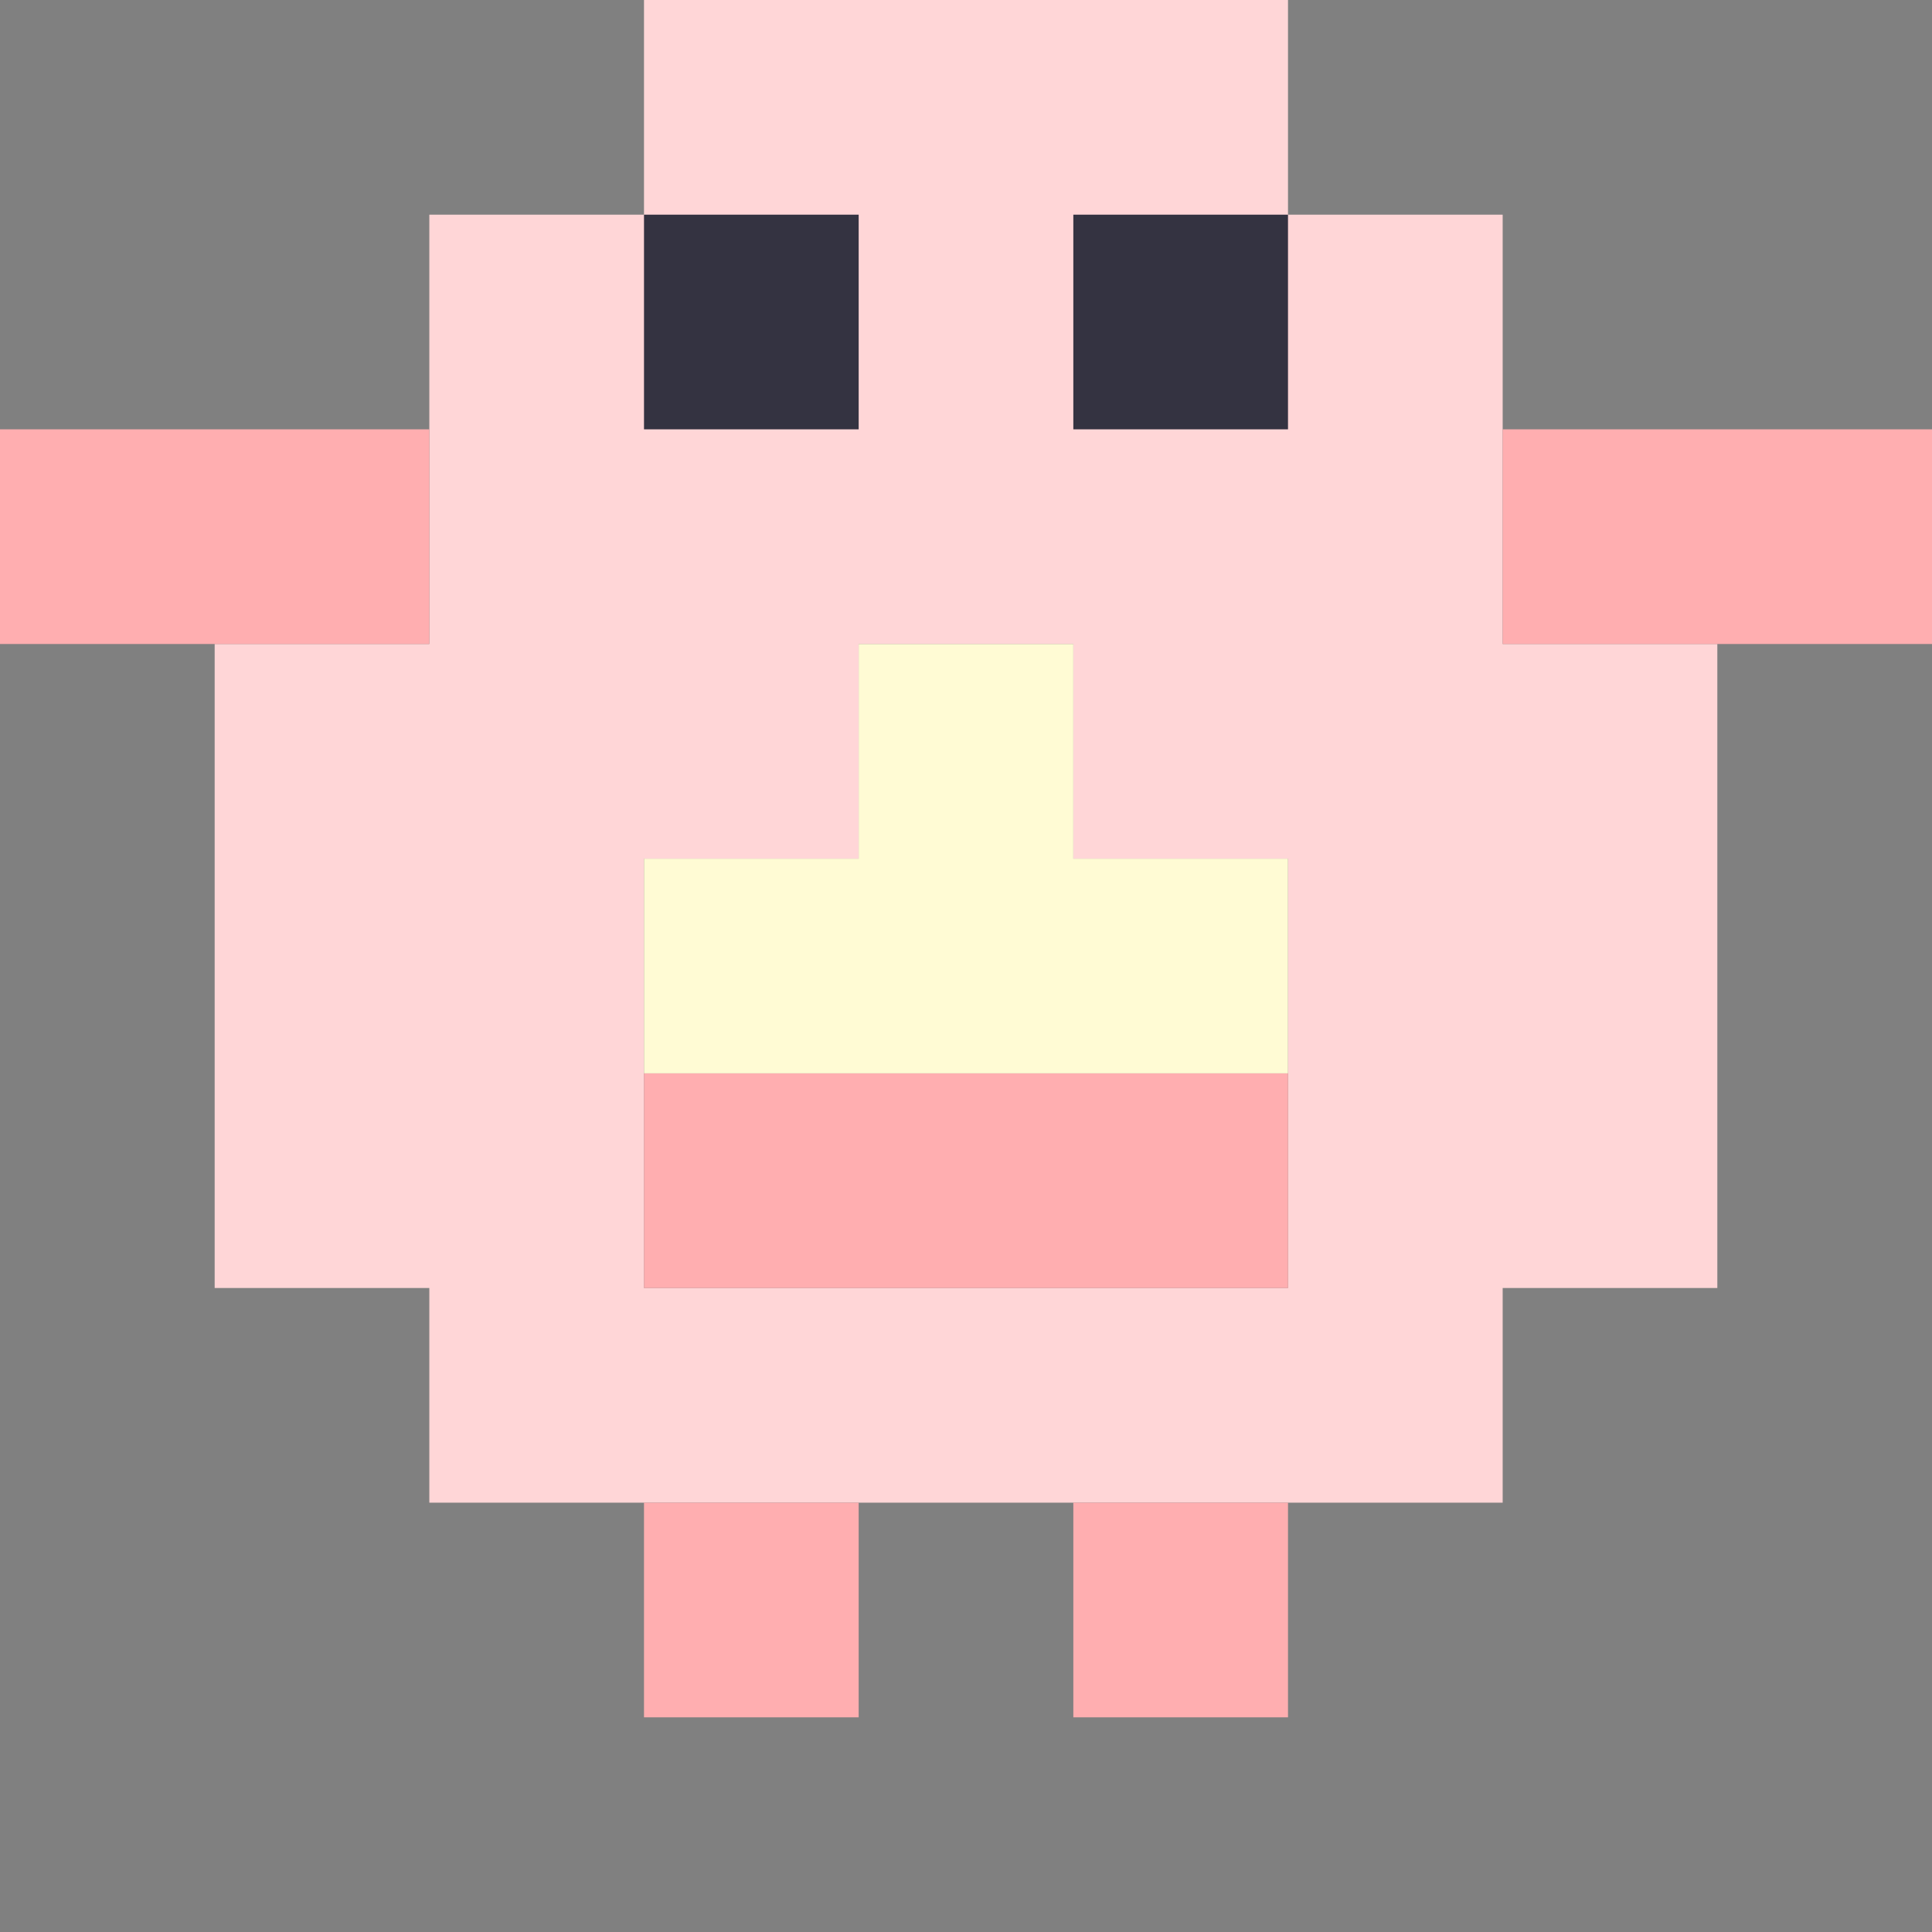
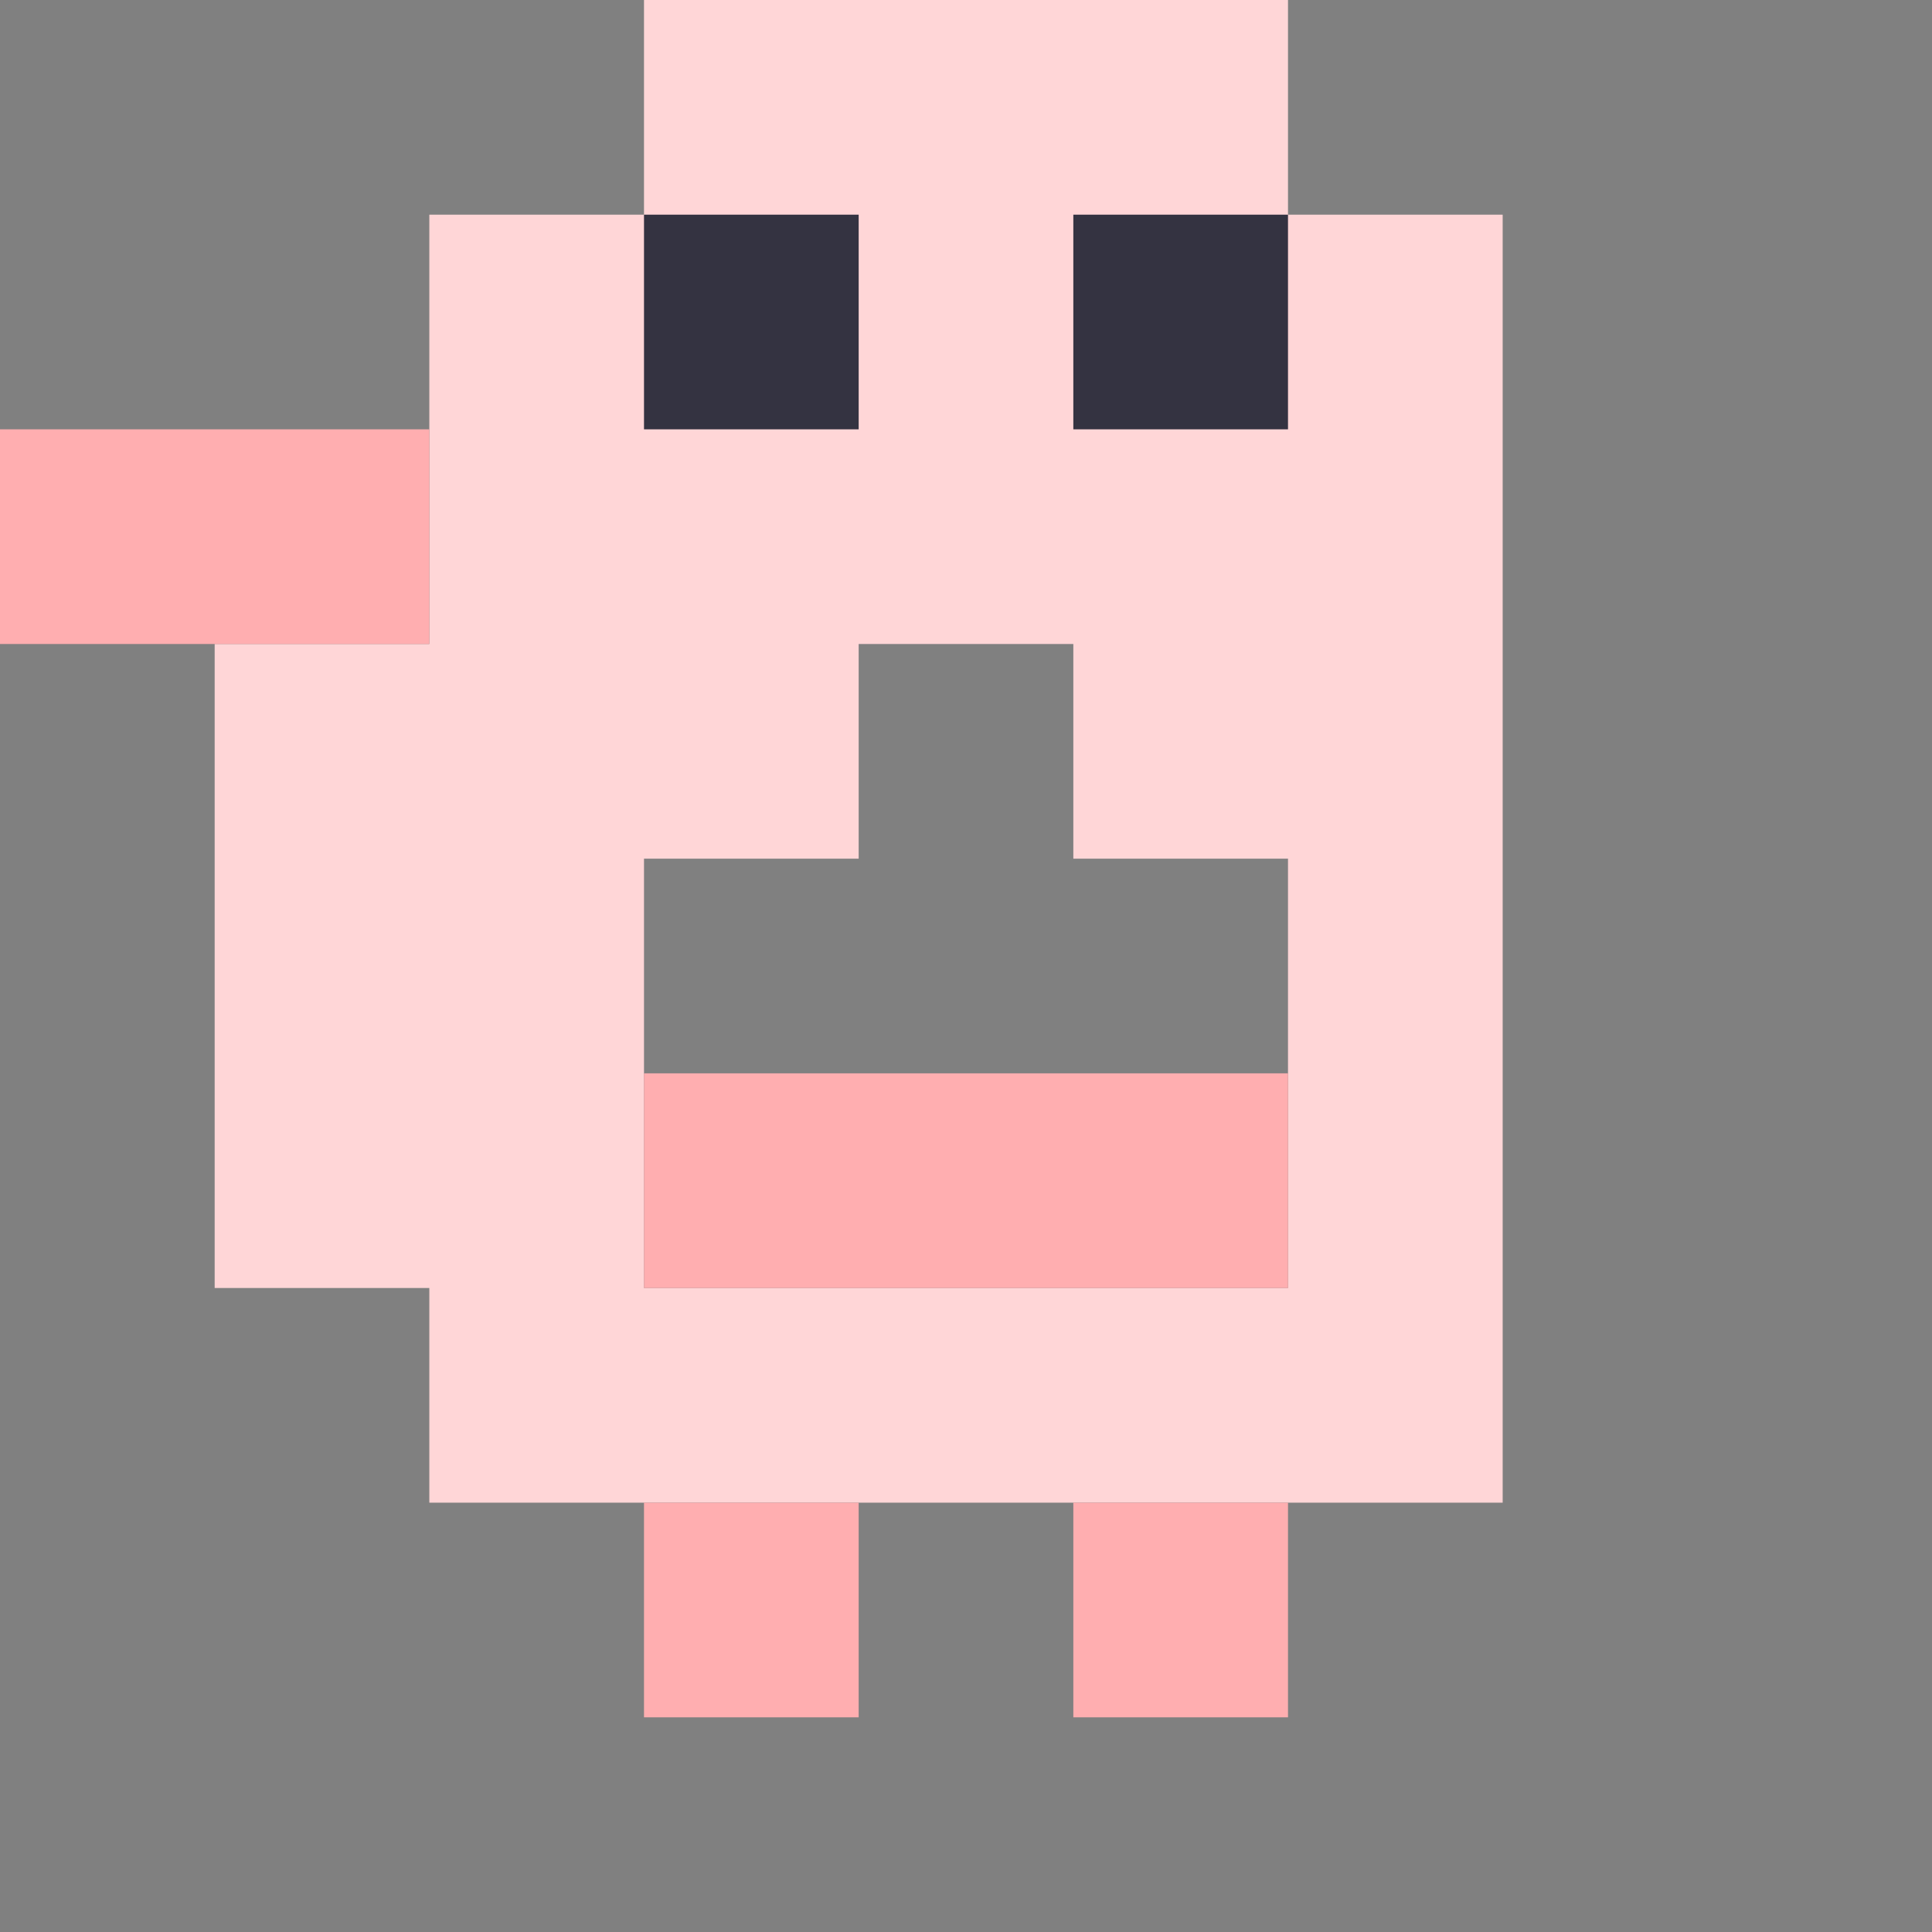
<svg xmlns="http://www.w3.org/2000/svg" viewBox="0 0 9 9" class="pixelicon-chansey">
  <rect x="0" y="0" width="9" height="9" fill="#808080" stroke="none" />
-   <path fill="#FFD6D7" d="M3,0V1H2V3H1V6H2V7H7V6H8V3H7V1H6V0z M3,6V4H4V3H5V4H6V6z" />
+   <path fill="#FFD6D7" d="M3,0V1H2V3H1V6H2V7H7V6H8H7V1H6V0z M3,6V4H4V3H5V4H6V6z" />
  <rect fill="#FFAEB0" x="0" y="2" width="2" height="1" />
-   <rect fill="#FFAEB0" x="7" y="2" width="2" height="1" />
  <rect fill="#FFAEB0" x="3" y="5" width="3" height="1" />
  <rect fill="#FFAEB0" x="3" y="7" width="1" height="1" />
  <rect fill="#FFAEB0" x="5" y="7" width="1" height="1" />
  <rect fill="#343341" x="3" y="1" width="1" height="1" />
  <rect fill="#343341" x="5" y="1" width="1" height="1" />
-   <path fill="#FFFBD4" d="M6,5V4H5V3H4V4H3V5z" />
</svg>